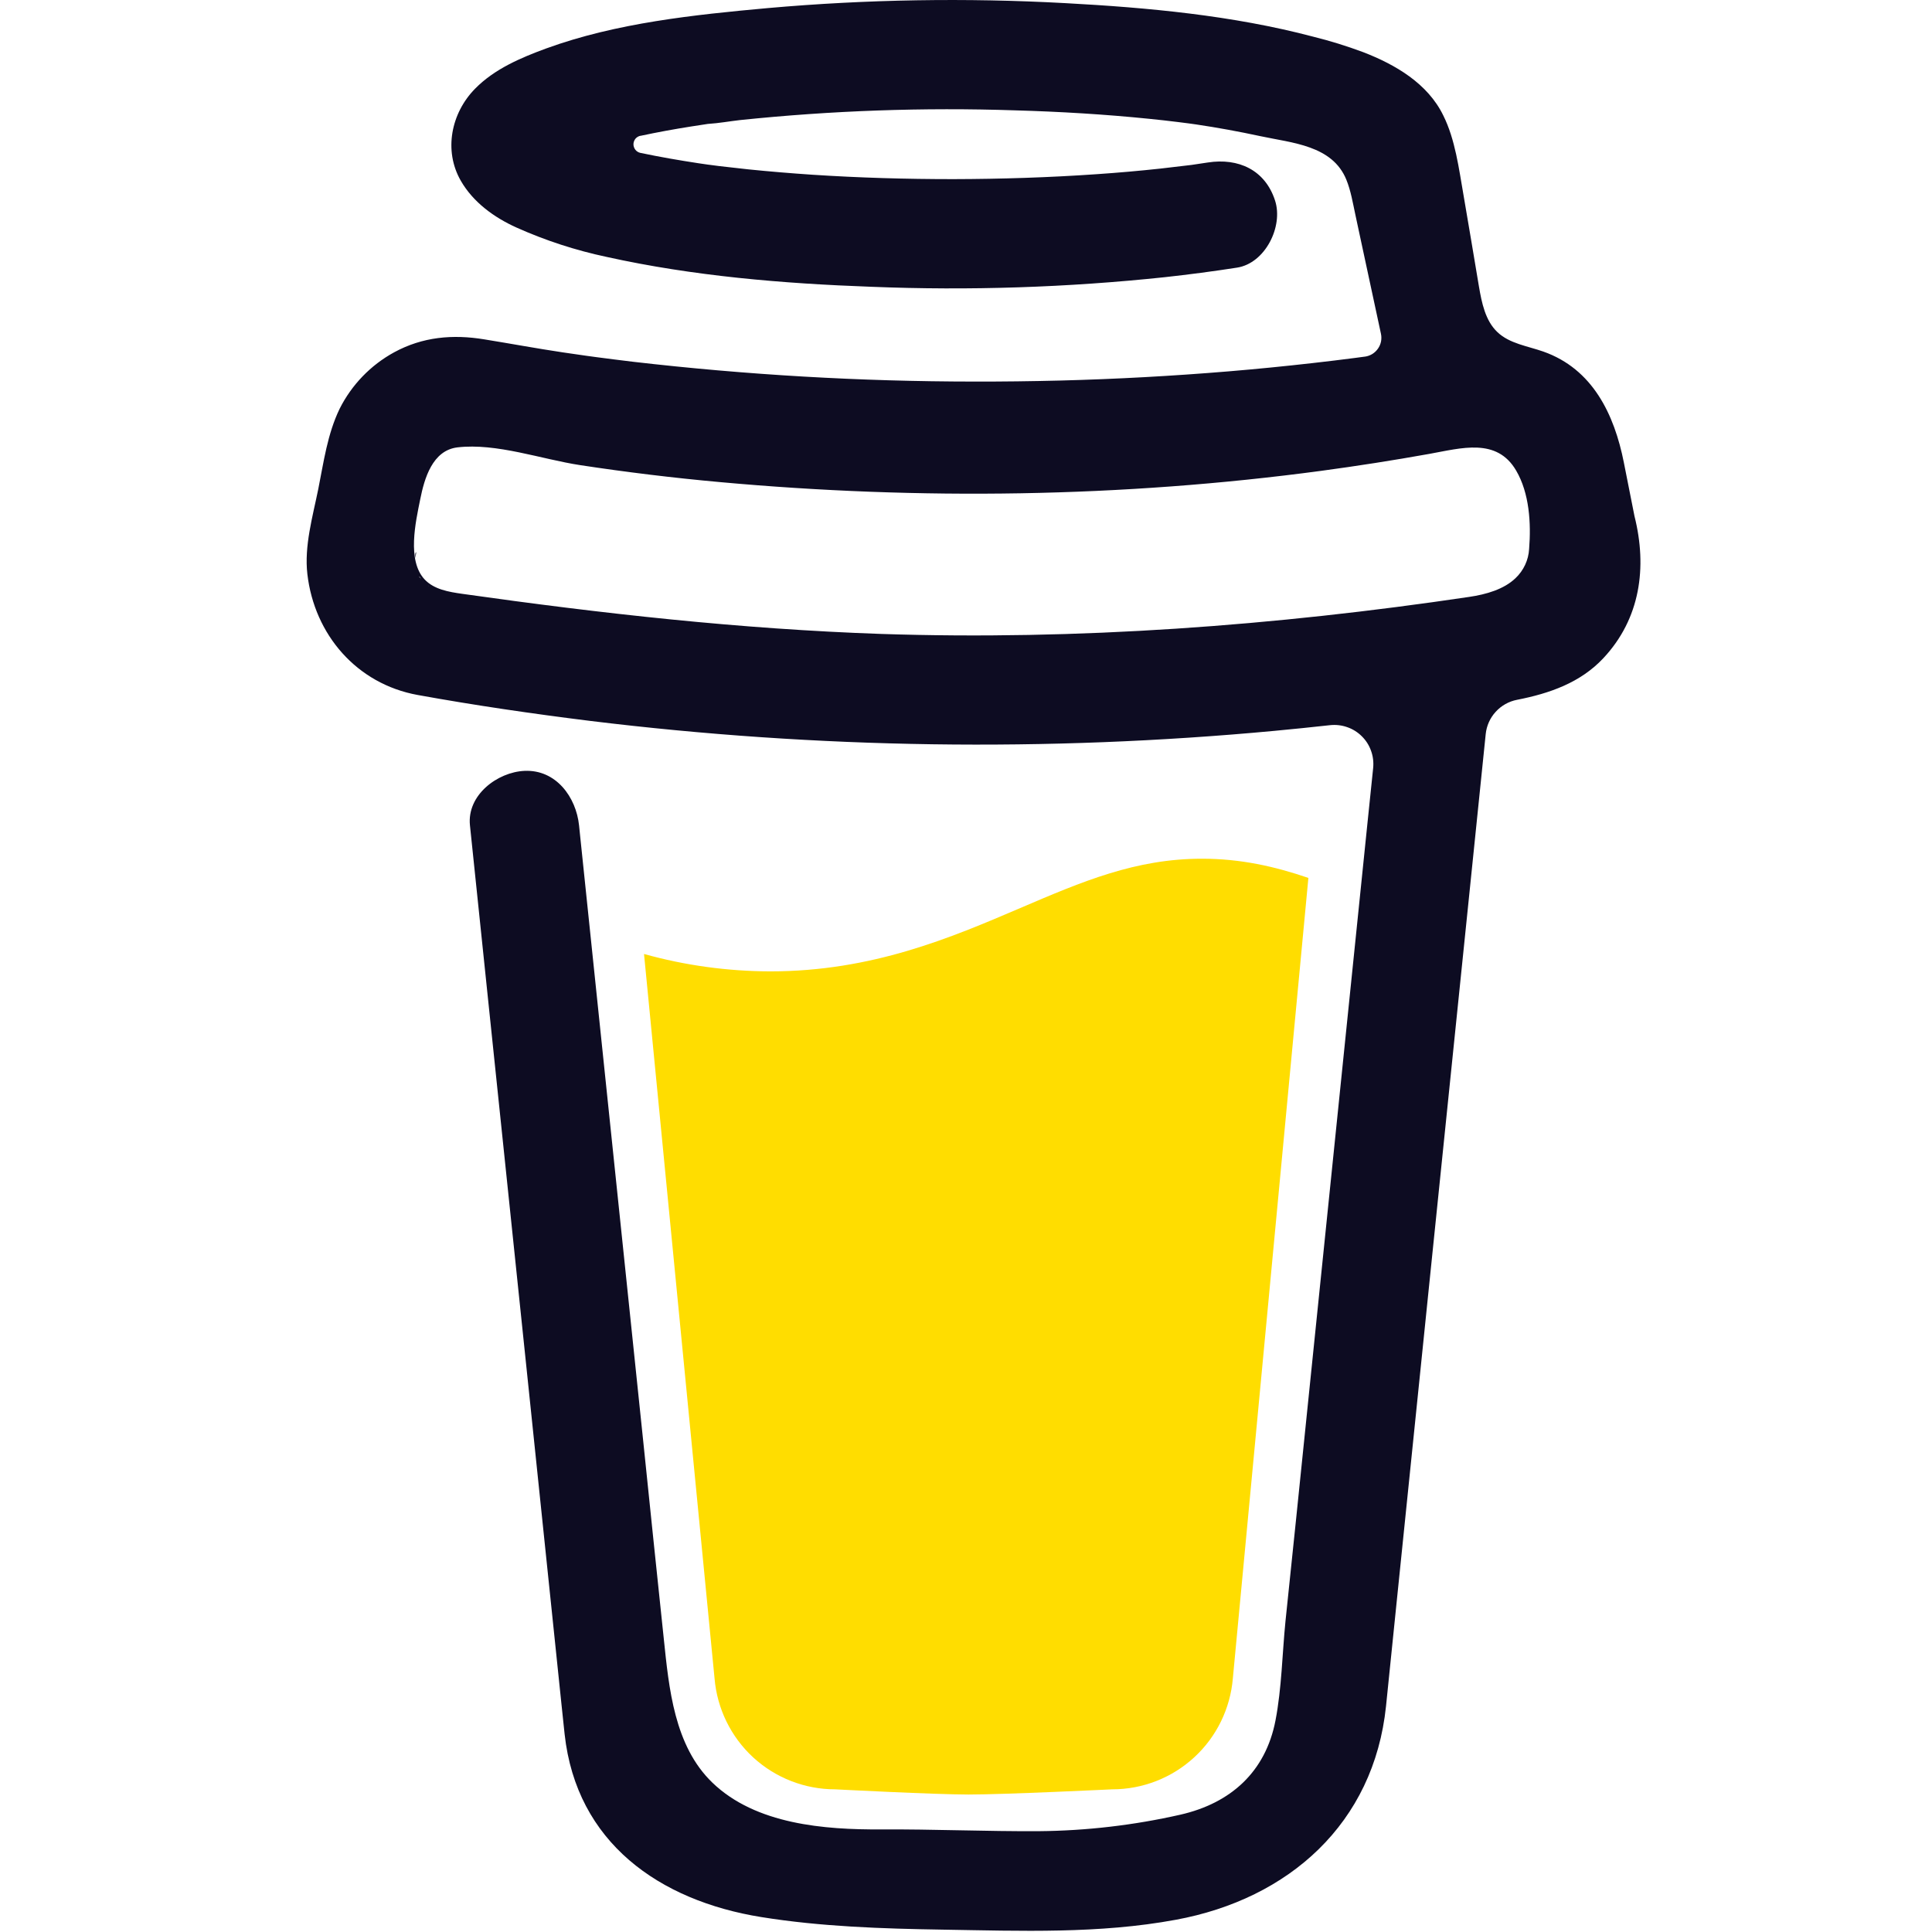
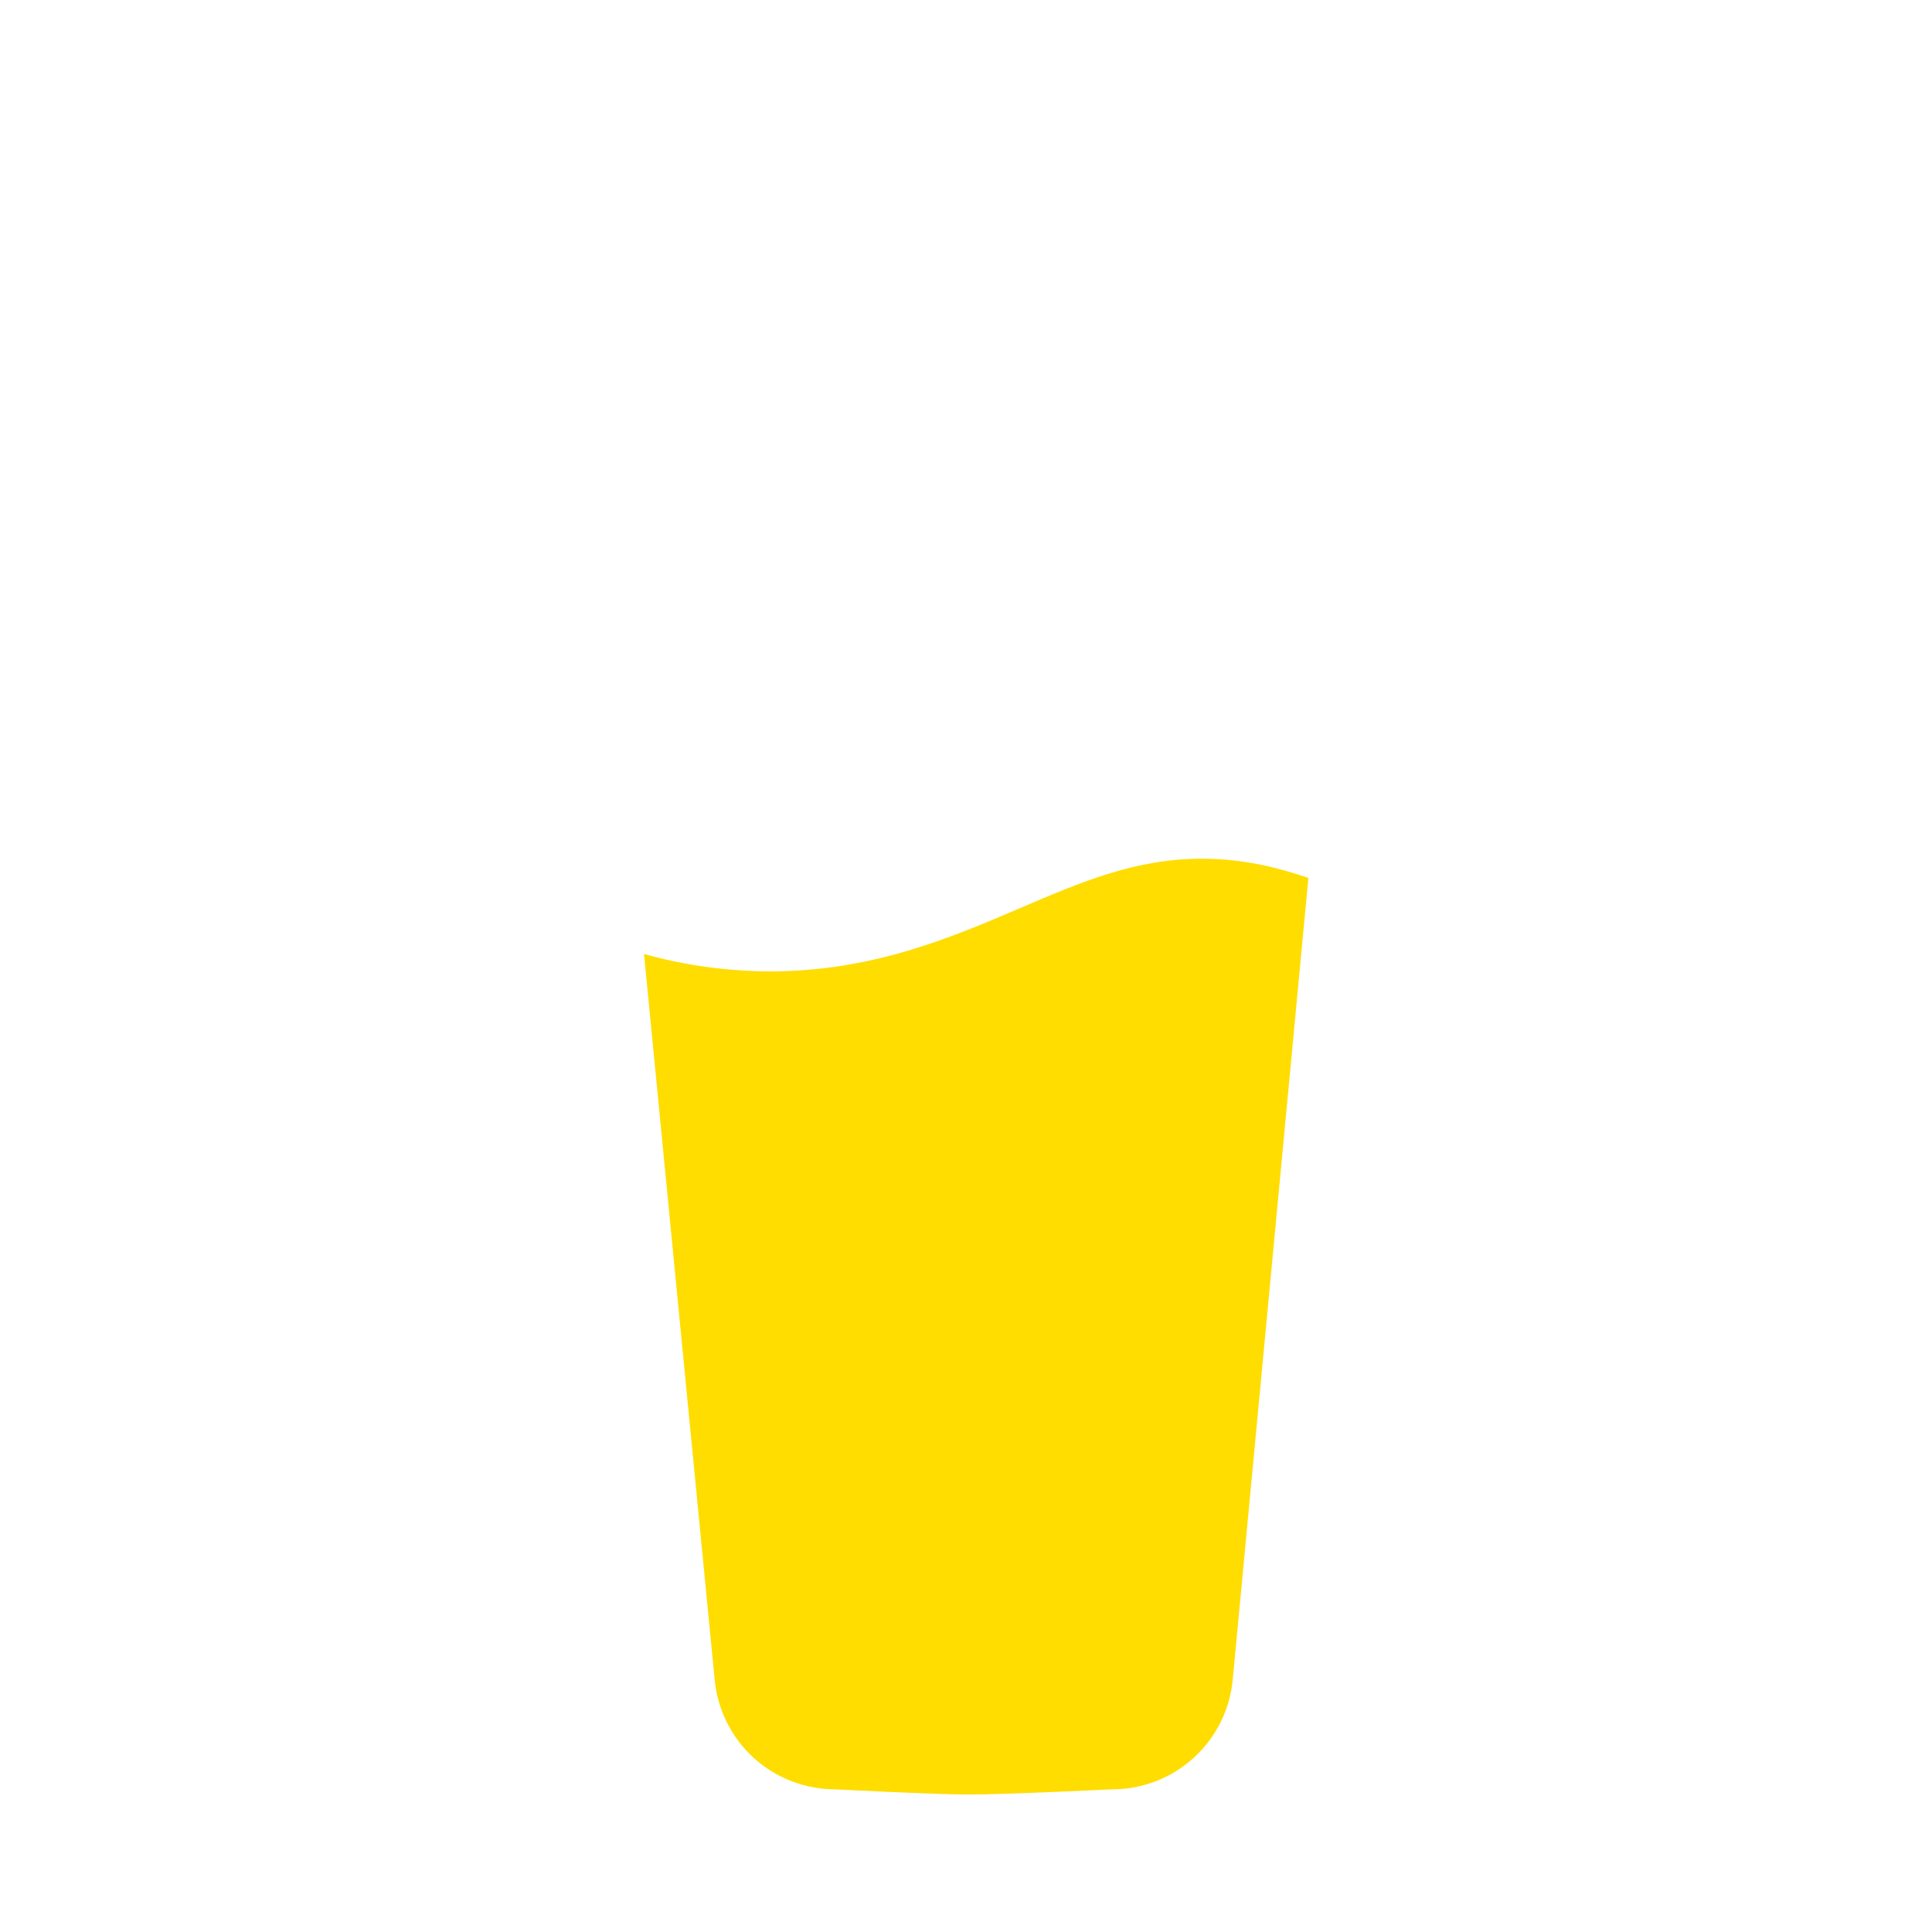
<svg xmlns="http://www.w3.org/2000/svg" width="32" height="32" viewBox="0 0 32 32" fill="none">
  <path d="M16.899 15.04C15.751 15.531 14.447 16.089 12.758 16.089C12.051 16.087 11.348 15.991 10.667 15.801L11.835 27.798C11.877 28.299 12.105 28.767 12.475 29.108C12.845 29.448 13.33 29.637 13.833 29.637C13.833 29.637 15.49 29.723 16.043 29.723C16.638 29.723 18.422 29.637 18.422 29.637C18.925 29.637 19.41 29.448 19.78 29.107C20.15 28.767 20.378 28.299 20.42 27.798L21.671 14.541C21.112 14.35 20.547 14.223 19.911 14.223C18.811 14.222 17.924 14.601 16.899 15.04Z" fill="#FFDD00" />
-   <path d="M27.072 8.548L26.896 7.66C26.738 6.864 26.38 6.111 25.562 5.823C25.3 5.731 25.003 5.692 24.802 5.501C24.601 5.311 24.542 5.015 24.495 4.74C24.409 4.236 24.328 3.732 24.24 3.229C24.164 2.797 24.104 2.311 23.906 1.914C23.648 1.382 23.112 1.07 22.579 0.864C22.306 0.762 22.028 0.676 21.745 0.606C20.414 0.255 19.015 0.126 17.646 0.052C16.003 -0.038 14.355 -0.011 12.716 0.134C11.496 0.245 10.211 0.379 9.051 0.801C8.628 0.956 8.191 1.141 7.869 1.469C7.473 1.871 7.344 2.493 7.633 2.995C7.838 3.351 8.186 3.603 8.555 3.769C9.035 3.984 9.536 4.147 10.051 4.256C11.484 4.573 12.967 4.697 14.431 4.75C16.053 4.815 17.678 4.762 19.293 4.591C19.692 4.547 20.09 4.495 20.488 4.433C20.957 4.361 21.258 3.749 21.119 3.322C20.954 2.812 20.51 2.614 20.008 2.691C19.934 2.702 19.86 2.713 19.787 2.724L19.733 2.732C19.563 2.753 19.393 2.773 19.223 2.792C18.872 2.83 18.519 2.861 18.166 2.885C17.376 2.94 16.583 2.965 15.79 2.967C15.011 2.967 14.232 2.945 13.455 2.894C13.101 2.87 12.747 2.841 12.394 2.805C12.234 2.788 12.074 2.77 11.914 2.751L11.761 2.731L11.728 2.727L11.57 2.704C11.248 2.655 10.925 2.599 10.606 2.532C10.574 2.525 10.545 2.507 10.524 2.481C10.504 2.455 10.492 2.423 10.492 2.39C10.492 2.357 10.504 2.325 10.524 2.299C10.545 2.274 10.574 2.256 10.606 2.249H10.612C10.889 2.19 11.167 2.139 11.447 2.095C11.54 2.081 11.634 2.066 11.727 2.052H11.73C11.905 2.041 12.081 2.009 12.255 1.989C13.771 1.831 15.296 1.777 16.82 1.828C17.559 1.849 18.298 1.893 19.035 1.968C19.193 1.984 19.35 2.001 19.508 2.021C19.568 2.028 19.629 2.036 19.689 2.044L19.811 2.061C20.168 2.114 20.522 2.179 20.875 2.255C21.397 2.368 22.068 2.405 22.3 2.977C22.374 3.159 22.407 3.361 22.448 3.551L22.5 3.794C22.502 3.799 22.503 3.803 22.503 3.808C22.627 4.381 22.75 4.955 22.873 5.529C22.882 5.571 22.882 5.615 22.874 5.657C22.865 5.7 22.848 5.74 22.823 5.775C22.798 5.811 22.766 5.841 22.729 5.864C22.692 5.886 22.651 5.901 22.608 5.907H22.605L22.529 5.917L22.455 5.927C22.219 5.958 21.983 5.986 21.747 6.013C21.281 6.066 20.815 6.112 20.348 6.151C19.42 6.228 18.49 6.279 17.559 6.303C17.084 6.315 16.61 6.321 16.135 6.32C14.247 6.319 12.36 6.209 10.485 5.992C10.281 5.967 10.078 5.942 9.875 5.915C10.033 5.936 9.761 5.9 9.706 5.892C9.577 5.874 9.448 5.855 9.319 5.836C8.885 5.771 8.455 5.691 8.022 5.621C7.5 5.535 7 5.578 6.527 5.836C6.139 6.048 5.825 6.374 5.626 6.769C5.422 7.191 5.362 7.65 5.271 8.103C5.179 8.556 5.037 9.044 5.091 9.509C5.207 10.512 5.909 11.328 6.918 11.511C7.867 11.683 8.822 11.822 9.779 11.941C13.54 12.401 17.339 12.457 21.111 12.105C21.418 12.076 21.725 12.045 22.031 12.011C22.127 12.001 22.224 12.012 22.314 12.044C22.405 12.075 22.488 12.127 22.556 12.195C22.625 12.263 22.677 12.345 22.709 12.436C22.742 12.526 22.753 12.623 22.744 12.719L22.648 13.647C22.456 15.523 22.263 17.399 22.071 19.275C21.87 21.245 21.668 23.215 21.465 25.184C21.407 25.739 21.35 26.294 21.292 26.848C21.237 27.394 21.23 27.957 21.126 28.497C20.962 29.345 20.388 29.866 19.55 30.057C18.782 30.231 17.998 30.323 17.21 30.33C16.337 30.335 15.465 30.296 14.592 30.301C13.66 30.306 12.519 30.22 11.799 29.526C11.167 28.917 11.08 27.963 10.994 27.139C10.879 26.047 10.765 24.955 10.653 23.863L10.02 17.793L9.611 13.866C9.604 13.801 9.597 13.737 9.591 13.671C9.542 13.203 9.21 12.744 8.687 12.768C8.24 12.788 7.731 13.168 7.784 13.671L8.087 16.583L8.715 22.606C8.893 24.317 9.072 26.028 9.249 27.74C9.284 28.068 9.316 28.396 9.352 28.724C9.549 30.516 10.917 31.481 12.611 31.753C13.601 31.912 14.614 31.945 15.618 31.961C16.906 31.982 18.206 32.032 19.472 31.798C21.348 31.454 22.756 30.201 22.957 28.258C23.014 27.697 23.072 27.136 23.129 26.574C23.32 24.718 23.51 22.862 23.7 21.005L24.323 14.939L24.608 12.159C24.622 12.021 24.68 11.891 24.774 11.789C24.867 11.687 24.991 11.617 25.127 11.591C25.664 11.486 26.177 11.308 26.558 10.9C27.166 10.25 27.287 9.402 27.072 8.548ZM6.89 9.147C6.899 9.143 6.883 9.214 6.877 9.246C6.876 9.197 6.878 9.153 6.89 9.147ZM6.942 9.55C6.947 9.547 6.96 9.564 6.973 9.585C6.953 9.566 6.94 9.552 6.942 9.55H6.942ZM6.994 9.618C7.012 9.649 7.022 9.669 6.994 9.618V9.618ZM7.096 9.701H7.099C7.099 9.704 7.104 9.707 7.105 9.71C7.103 9.707 7.099 9.704 7.096 9.701H7.096ZM25.102 9.576C24.91 9.76 24.619 9.845 24.332 9.887C21.114 10.365 17.849 10.607 14.596 10.5C12.267 10.42 9.963 10.162 7.658 9.836C7.432 9.804 7.188 9.763 7.032 9.596C6.74 9.282 6.883 8.65 6.96 8.271C7.029 7.923 7.163 7.46 7.576 7.41C8.222 7.334 8.971 7.607 9.609 7.704C10.378 7.821 11.15 7.915 11.924 7.985C15.229 8.286 18.59 8.24 21.88 7.799C22.48 7.718 23.077 7.625 23.673 7.518C24.203 7.423 24.791 7.244 25.112 7.794C25.332 8.168 25.361 8.669 25.327 9.092C25.317 9.276 25.236 9.449 25.102 9.576H25.102Z" fill="#0D0C22" />
</svg>